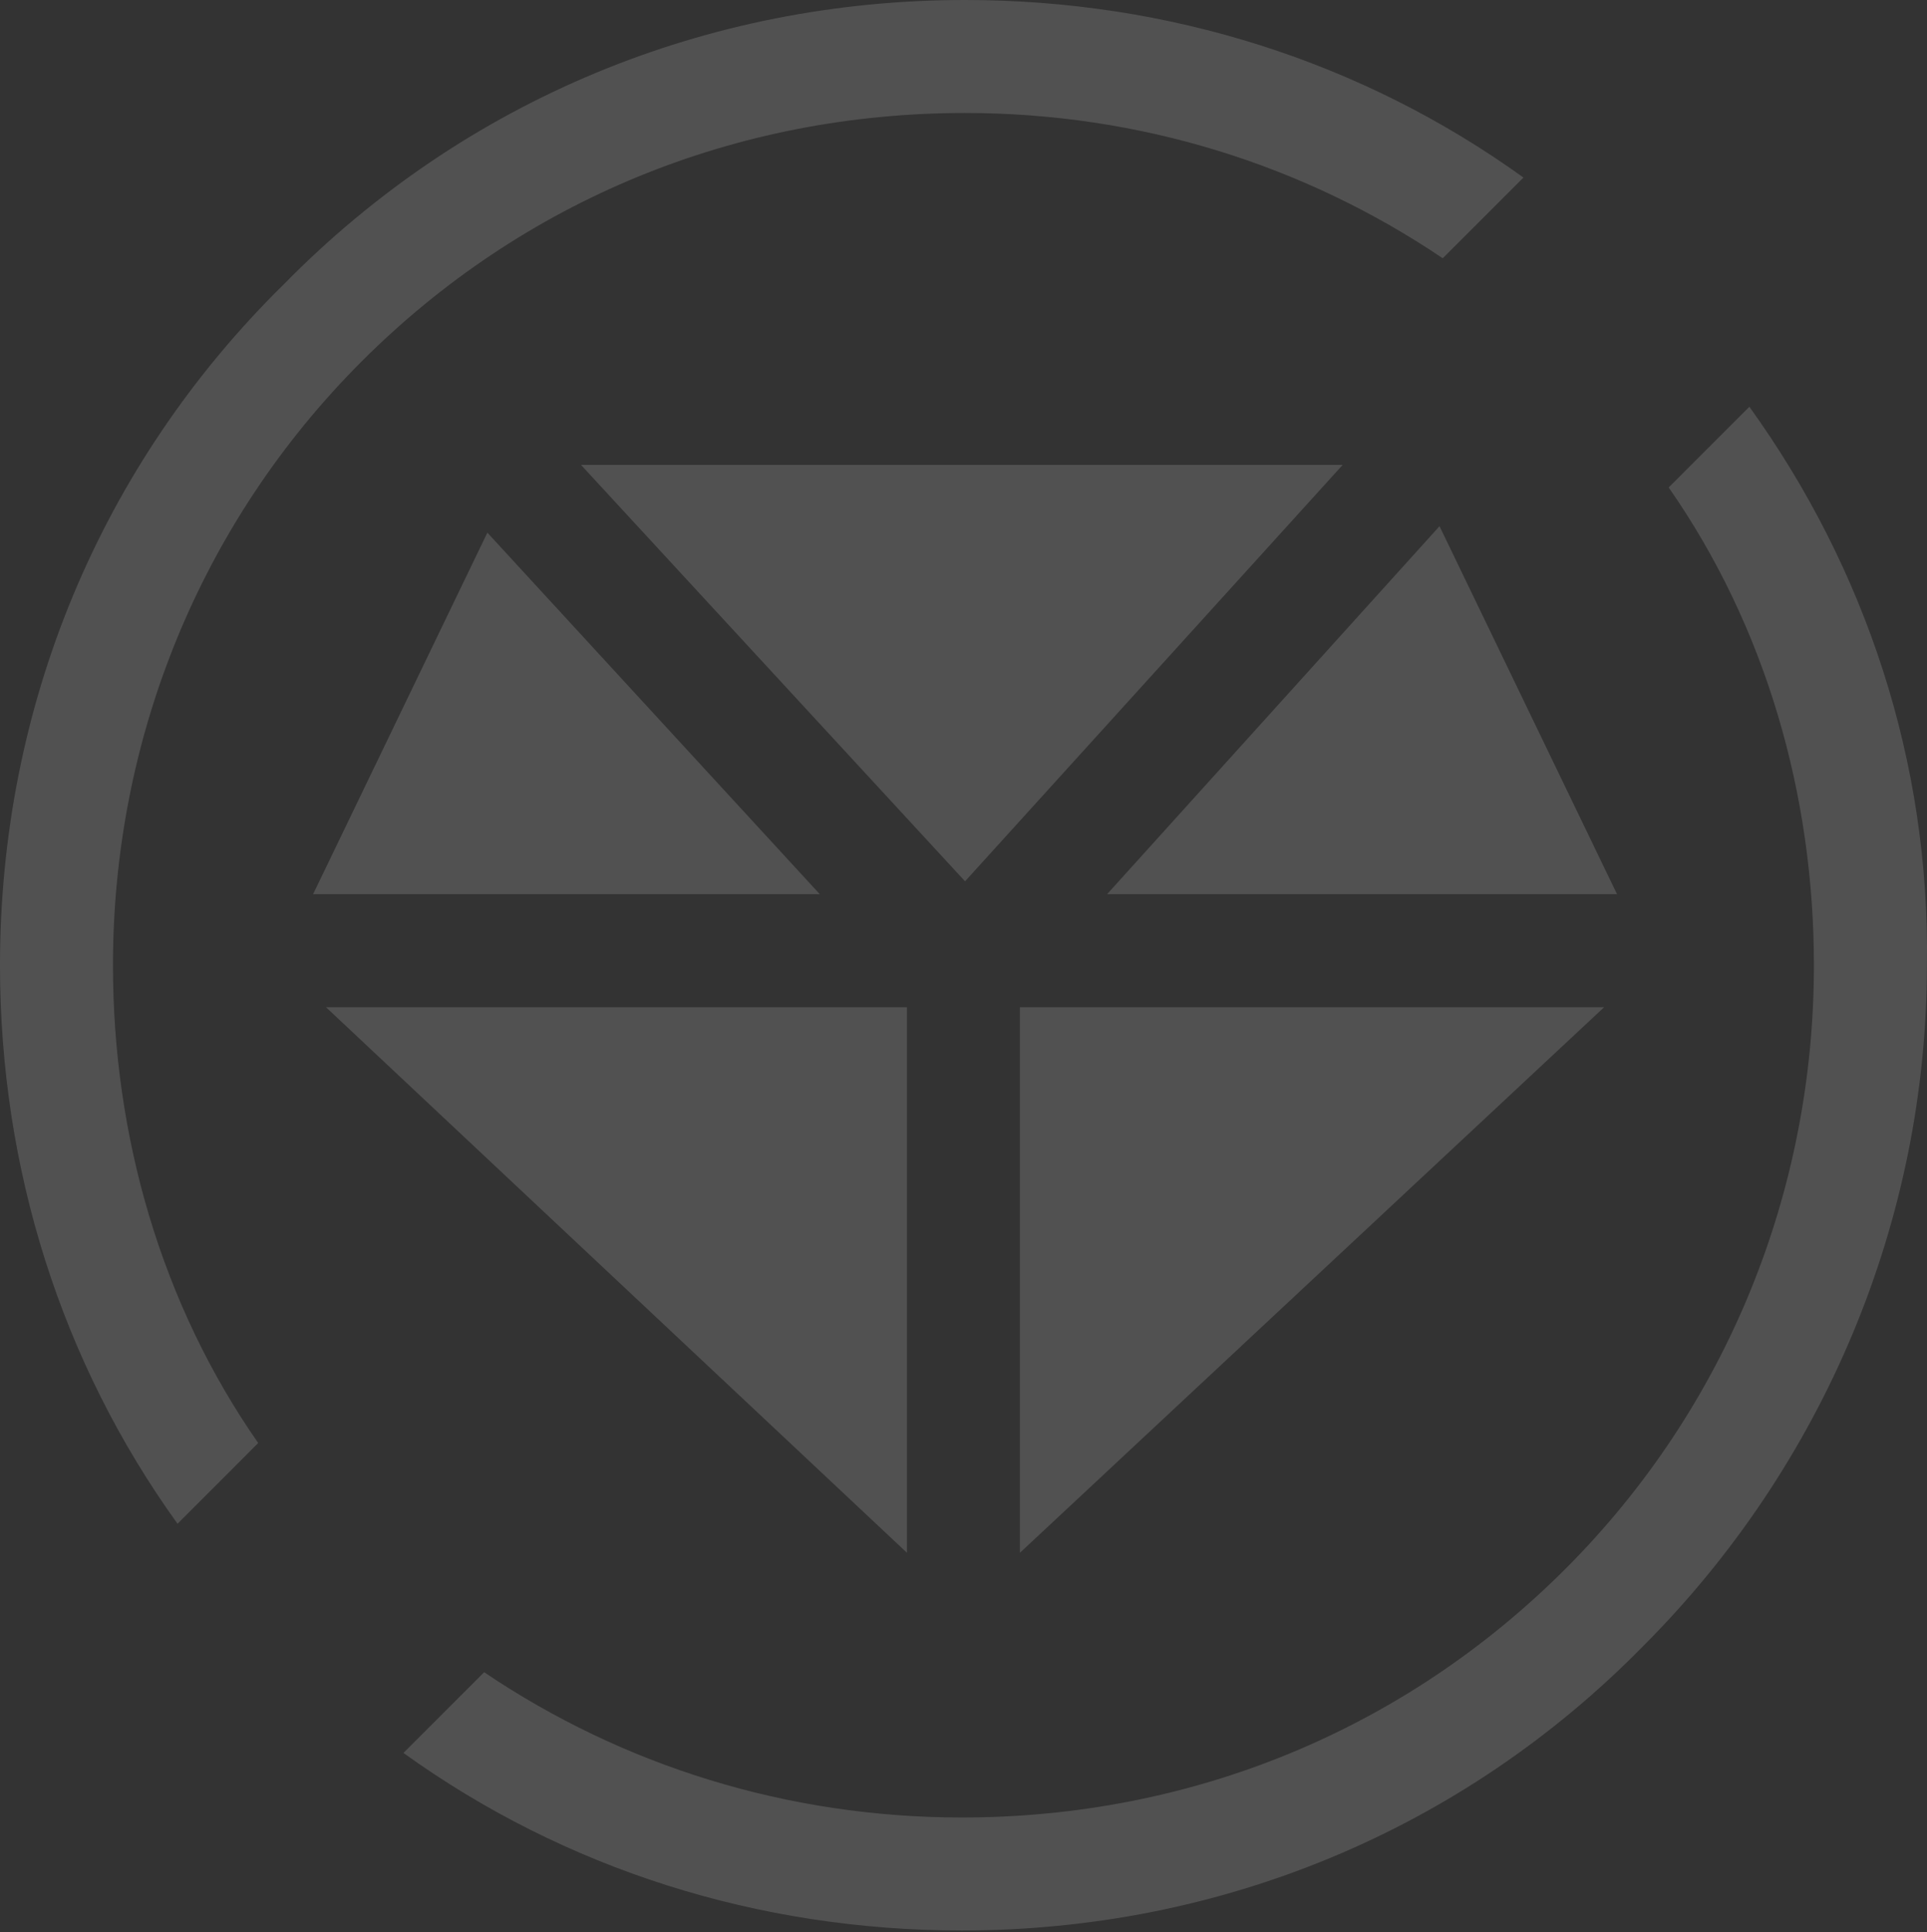
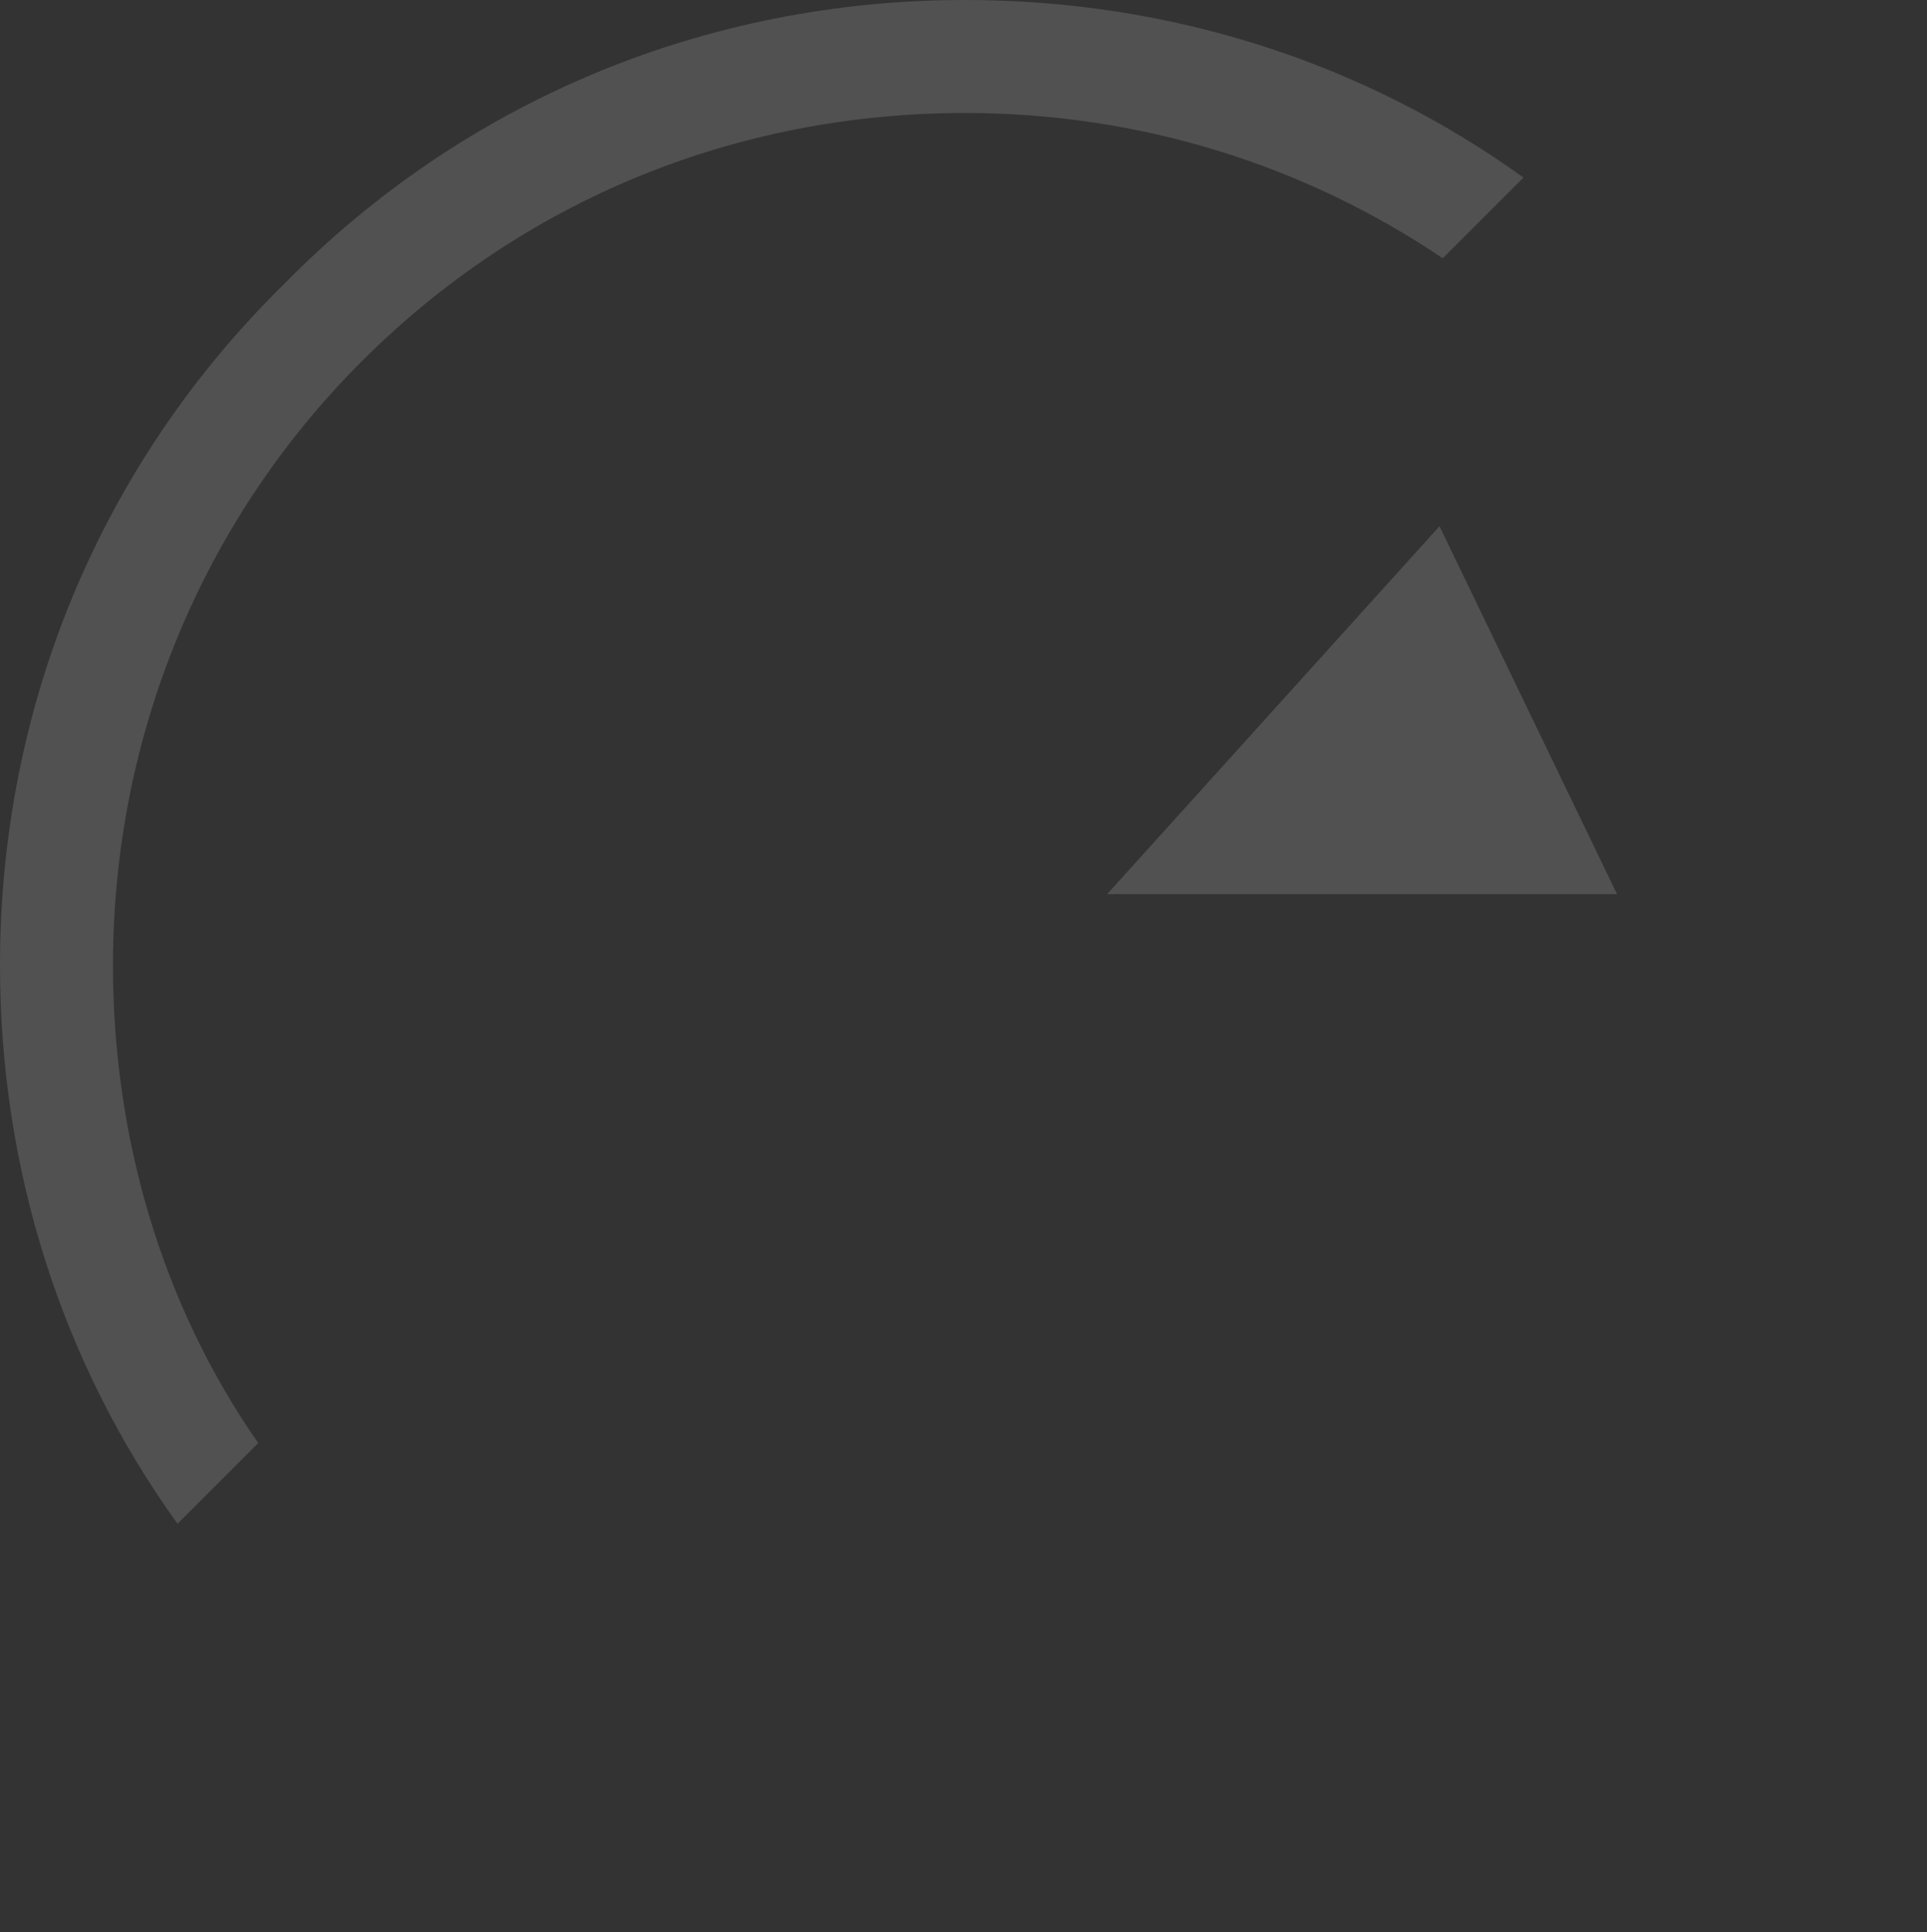
<svg xmlns="http://www.w3.org/2000/svg" width="777" height="779" viewBox="0 0 777 779" fill="none">
  <rect x="0" y="0" width="777" height="779" fill="#333333" stroke="none" />
-   <path fill-rule="evenodd" clip-rule="evenodd" d="M705.375 163.98L672.839 196.516C711.882 252.477 731.403 320.152 731.403 389.127C731.403 480.228 696.265 567.423 631.193 632.495C566.122 697.566 480.228 732.705 387.826 732.705C317.549 732.705 251.176 711.882 195.214 674.14L162.679 706.676C227.75 753.528 305.836 778.255 387.826 778.255C491.94 778.255 589.548 737.911 662.428 663.729C735.308 590.849 776.953 491.94 776.953 389.127C778.255 307.137 752.226 229.052 705.375 163.98Z" fill="white" fill-opacity="0.15" />
  <path fill-rule="evenodd" clip-rule="evenodd" d="M104.114 581.739C65.072 525.778 45.55 458.103 45.55 389.127C45.55 298.027 80.689 210.832 145.76 145.76C210.832 80.689 296.726 45.55 389.127 45.55C459.405 45.55 525.778 66.373 581.739 104.114L614.275 71.579C549.203 24.727 471.117 0 389.127 0C285.013 0 187.406 40.344 114.526 114.526C40.344 187.406 0 285.013 0 389.127C0 471.117 24.727 549.203 71.579 614.275L104.114 581.739Z" fill="white" fill-opacity="0.15" />
-   <path fill-rule="evenodd" clip-rule="evenodd" d="M365.702 625.988V406.046H131.444L365.702 625.988Z" fill="white" fill-opacity="0.15" />
-   <path fill-rule="evenodd" clip-rule="evenodd" d="M389.127 355.29L541.395 187.406H234.257L389.127 355.29Z" fill="white" fill-opacity="0.15" />
-   <path fill-rule="evenodd" clip-rule="evenodd" d="M411.252 406.046V625.988L646.81 406.046H411.252Z" fill="white" fill-opacity="0.15" />
-   <path fill-rule="evenodd" clip-rule="evenodd" d="M330.563 360.496L196.516 214.736L126.239 360.496H330.563Z" fill="white" fill-opacity="0.15" />
  <path fill-rule="evenodd" clip-rule="evenodd" d="M446.39 360.496H652.016L580.438 212.133L446.39 360.496Z" fill="white" fill-opacity="0.15" />
</svg>